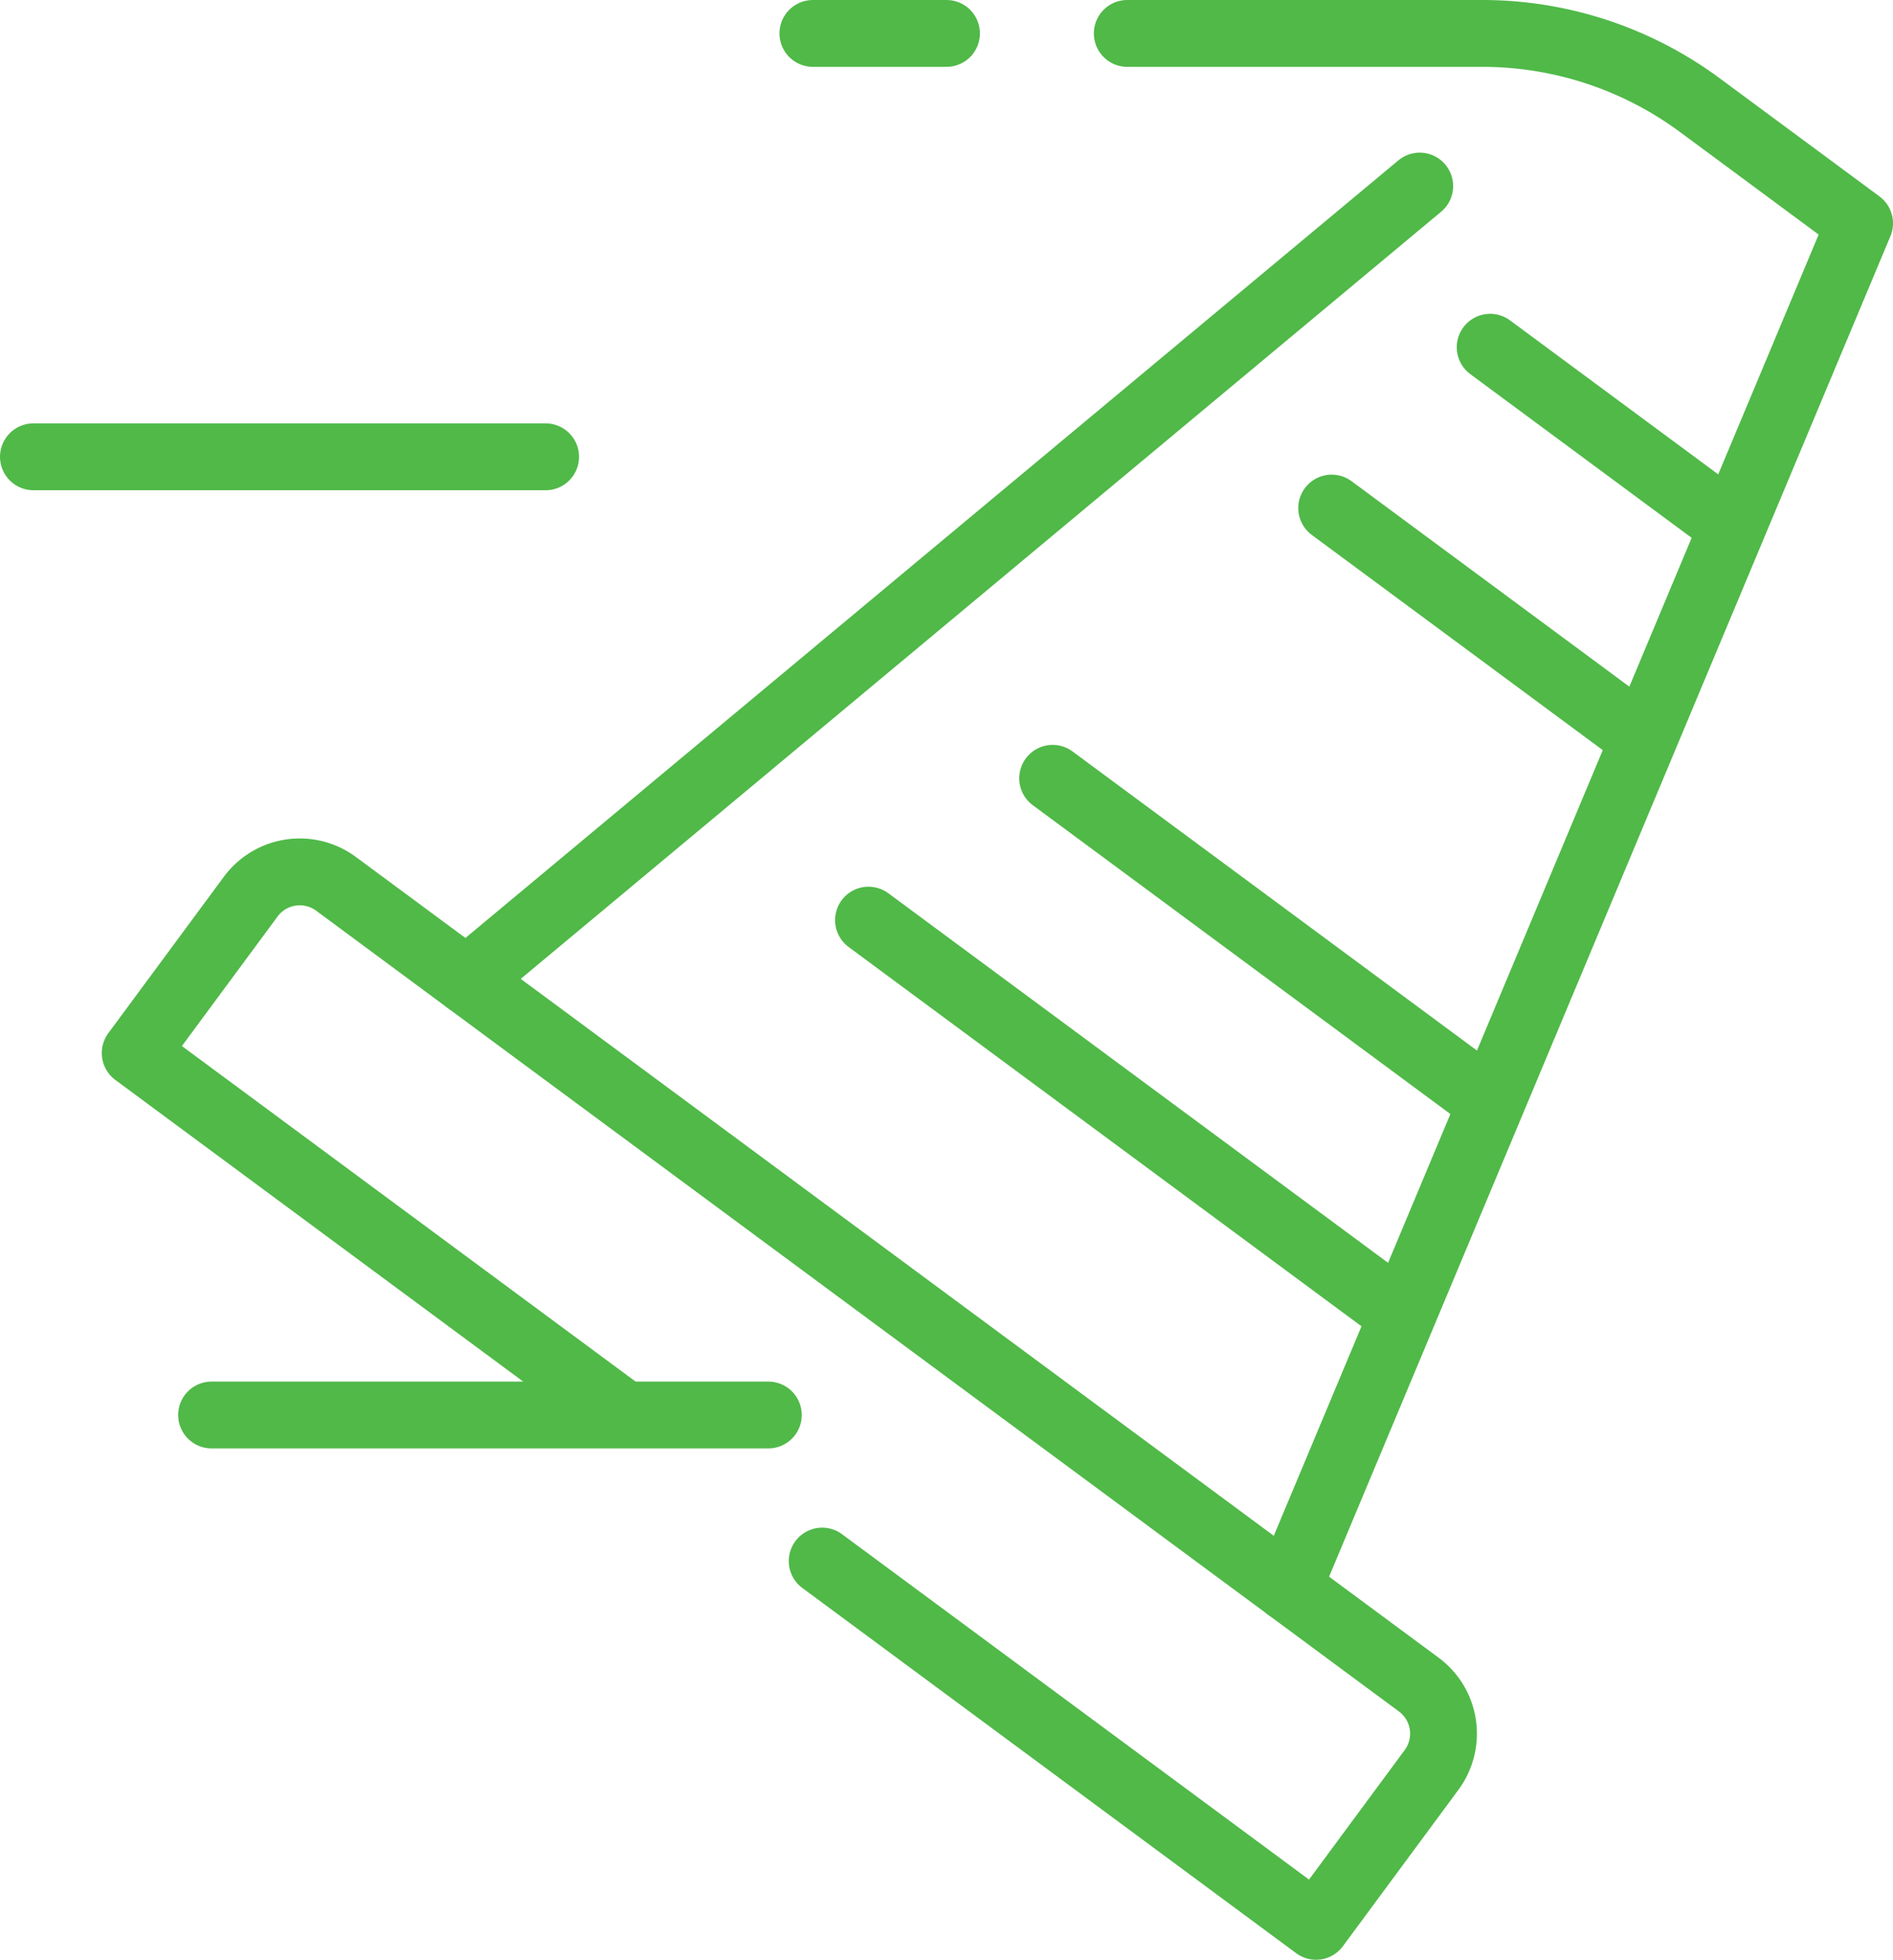
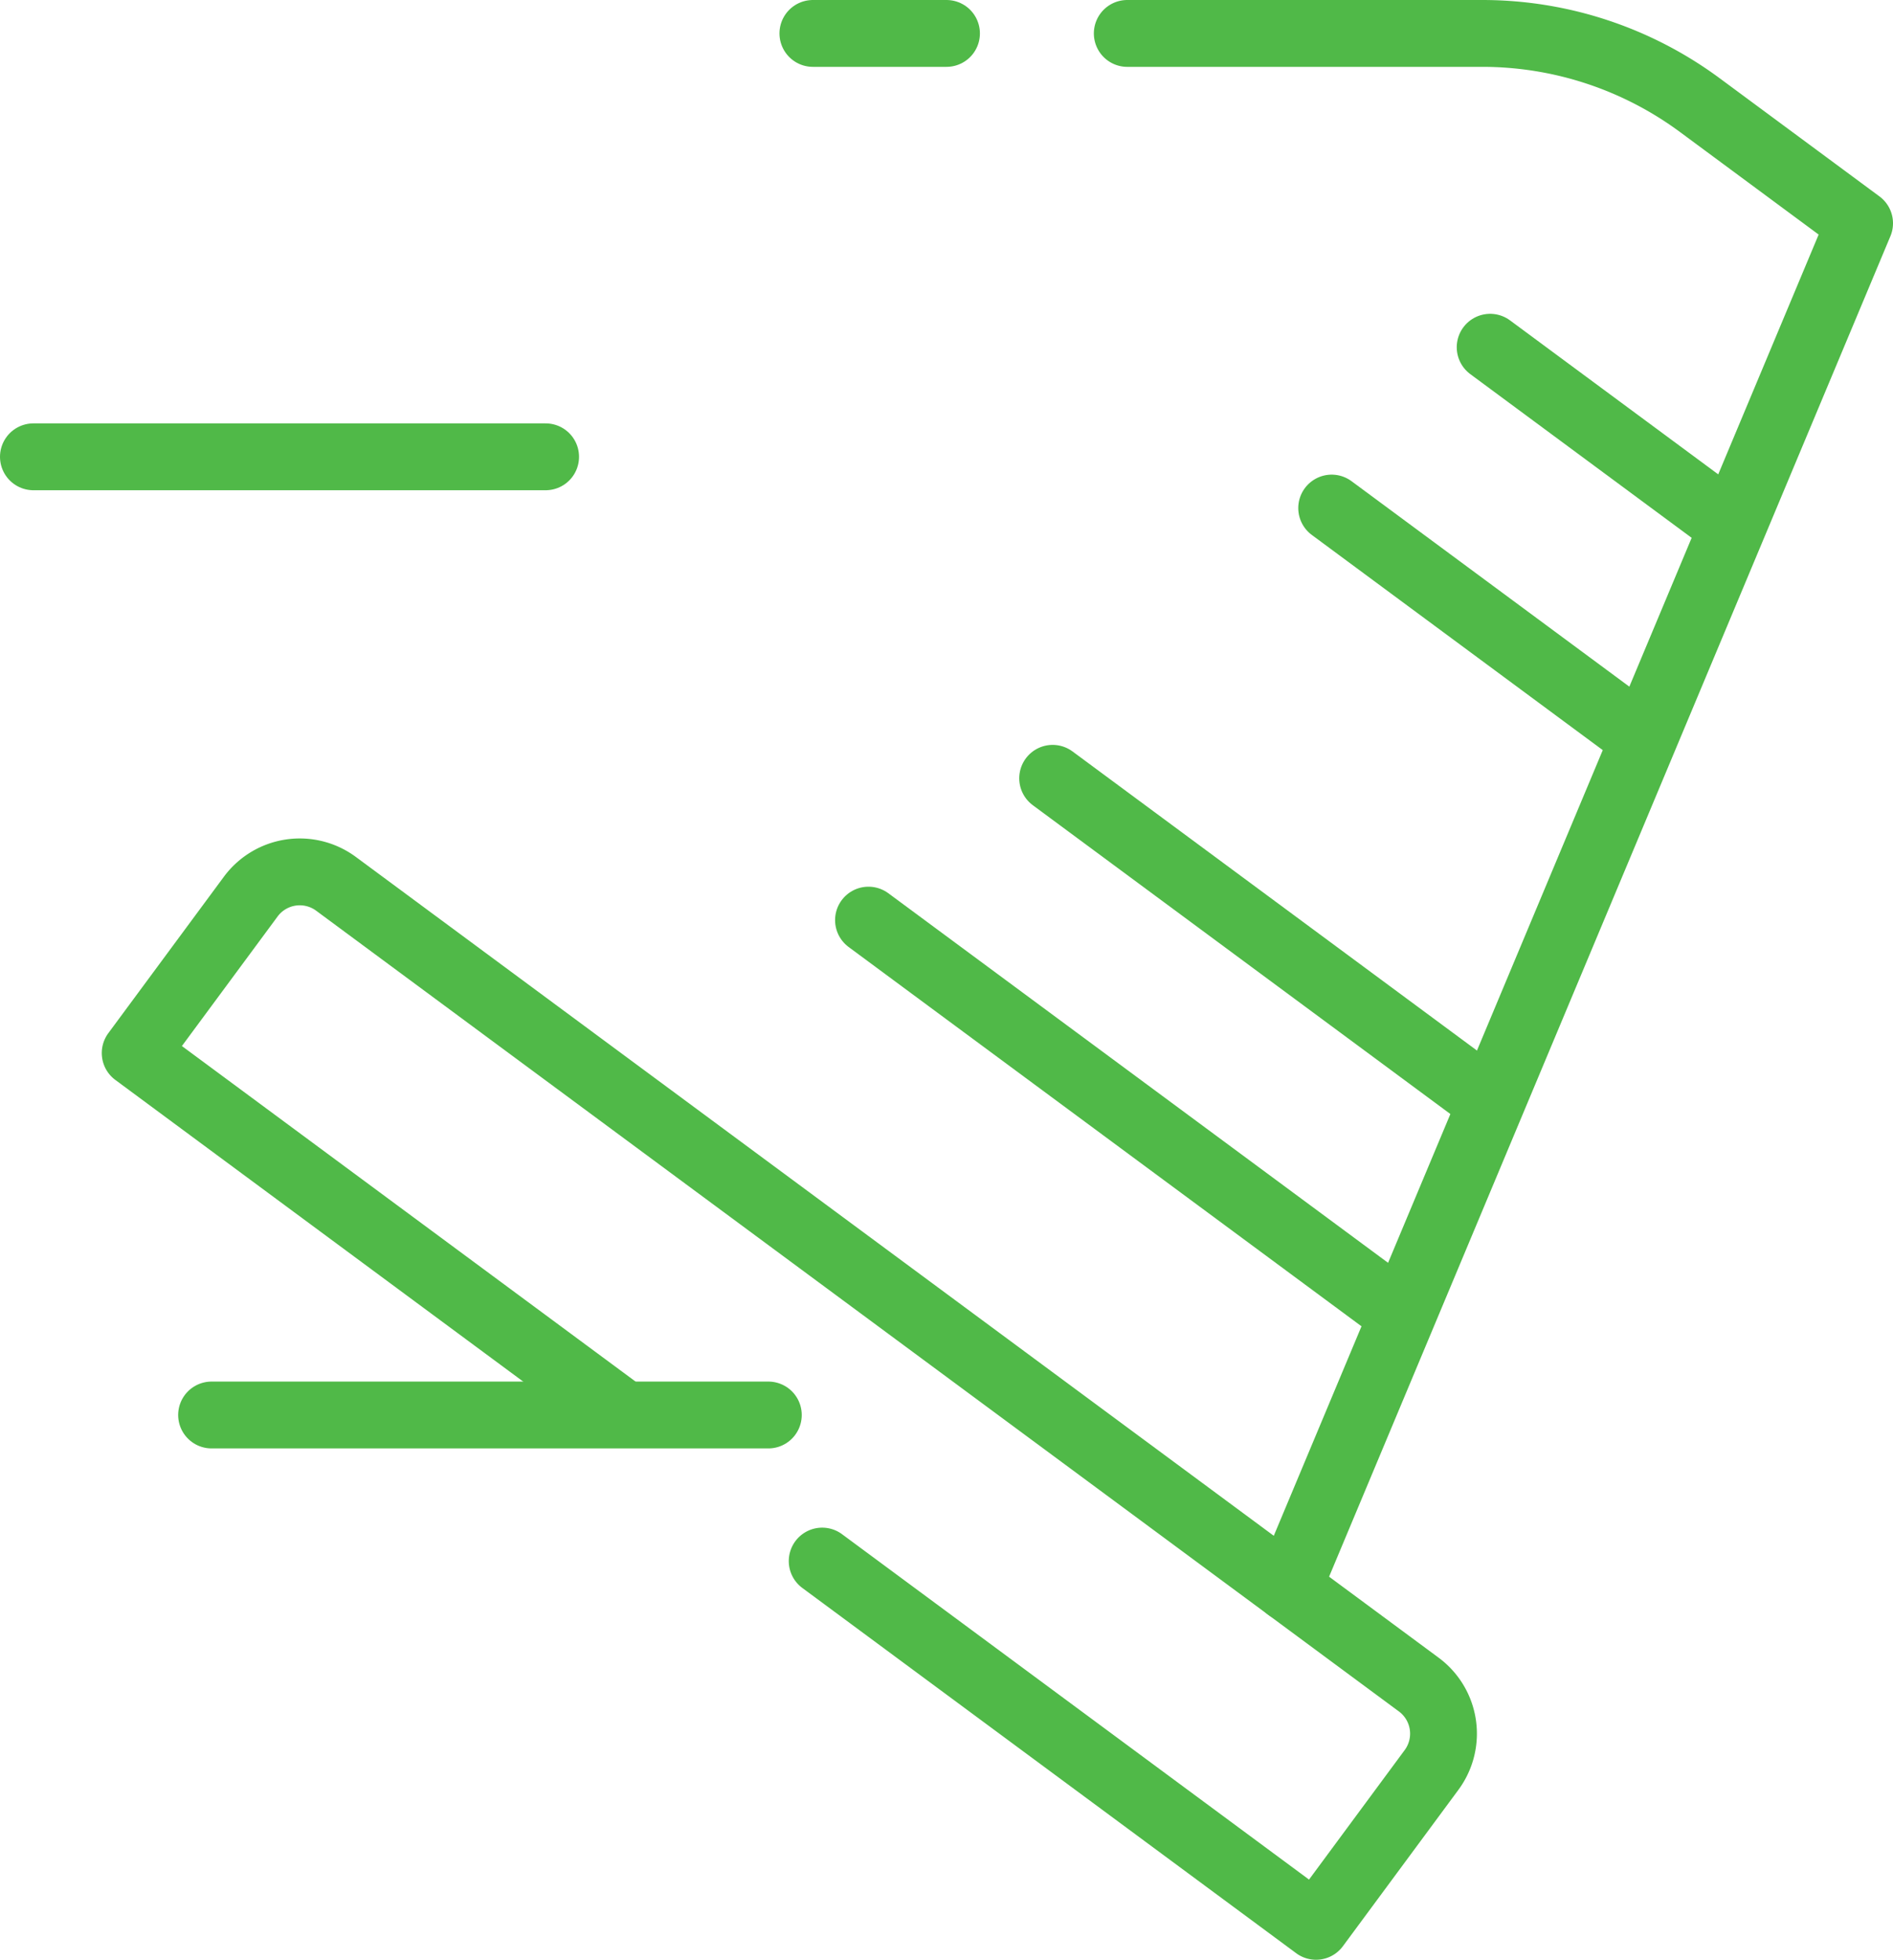
<svg xmlns="http://www.w3.org/2000/svg" width="85" height="87.946" viewBox="0 0 85 87.946">
  <g id="mt-icon-cone-fast-border-3" transform="translate(-518.706 -414.5)">
    <g id="Group_6" data-name="Group 6" transform="translate(520 416)">
      <line id="Line_39" data-name="Line 39" x2="6" transform="translate(35.206)" fill="none" stroke="#50b948" stroke-linecap="round" stroke-linejoin="round" stroke-width="3" />
      <line id="Line_40" data-name="Line 40" x2="23" transform="translate(0.206 19)" fill="none" stroke="#50b948" stroke-linecap="round" stroke-linejoin="round" stroke-width="3" />
      <line id="Line_41" data-name="Line 41" x2="25" transform="translate(8.206 62)" fill="none" stroke="#50b948" stroke-linecap="round" stroke-linejoin="round" stroke-width="3" />
    </g>
    <g id="Group_10" data-name="Group 10" transform="translate(524.776 416)">
-       <line id="Line_42" data-name="Line 42" y1="35.648" x2="42.794" transform="translate(14.885 6.85)" fill="none" stroke="#50b948" stroke-linecap="round" stroke-linejoin="round" stroke-width="3" />
      <g id="Group_9" data-name="Group 9" transform="translate(32.927 14.083)">
        <g id="Group_7" data-name="Group 7" transform="translate(20.798)">
          <line id="Line_43" data-name="Line 43" x1="10.374" y1="7.668" transform="translate(7.116)" fill="none" stroke="#50b948" stroke-linecap="round" stroke-linejoin="round" stroke-width="3" />
          <line id="Line_44" data-name="Line 44" x1="13.832" y1="10.224" transform="translate(0 7.217)" fill="none" stroke="#50b948" stroke-linecap="round" stroke-linejoin="round" stroke-width="3" />
        </g>
        <g id="Group_8" data-name="Group 8" transform="translate(0 19.345)">
          <line id="Line_45" data-name="Line 45" x1="19.595" y1="14.483" transform="translate(8.269)" fill="none" stroke="#50b948" stroke-linecap="round" stroke-linejoin="round" stroke-width="3" />
          <line id="Line_46" data-name="Line 46" x1="23.053" y1="17.039" transform="translate(0 6.364)" fill="none" stroke="#50b948" stroke-linecap="round" stroke-linejoin="round" stroke-width="3" />
        </g>
      </g>
      <path id="Path_62" data-name="Path 62" d="M554.334,474.392l22.175,16.391,5.187-7.018a2.74,2.74,0,0,0-.575-3.832L532.505,444a2.739,2.739,0,0,0-3.832.575l-5.187,7.018,21.51,15.9" transform="translate(-523.486 -405.836)" fill="none" stroke="#50b948" stroke-linecap="round" stroke-linejoin="round" stroke-width="3" />
      <path id="Path_63" data-name="Path 63" d="M556,416h15.94a16.443,16.443,0,0,1,9.772,3.22l7.171,5.3-25.659,61.242" transform="translate(-511.453 -416)" fill="none" stroke="#50b948" stroke-linecap="round" stroke-linejoin="round" stroke-width="3" />
    </g>
  </g>
</svg>